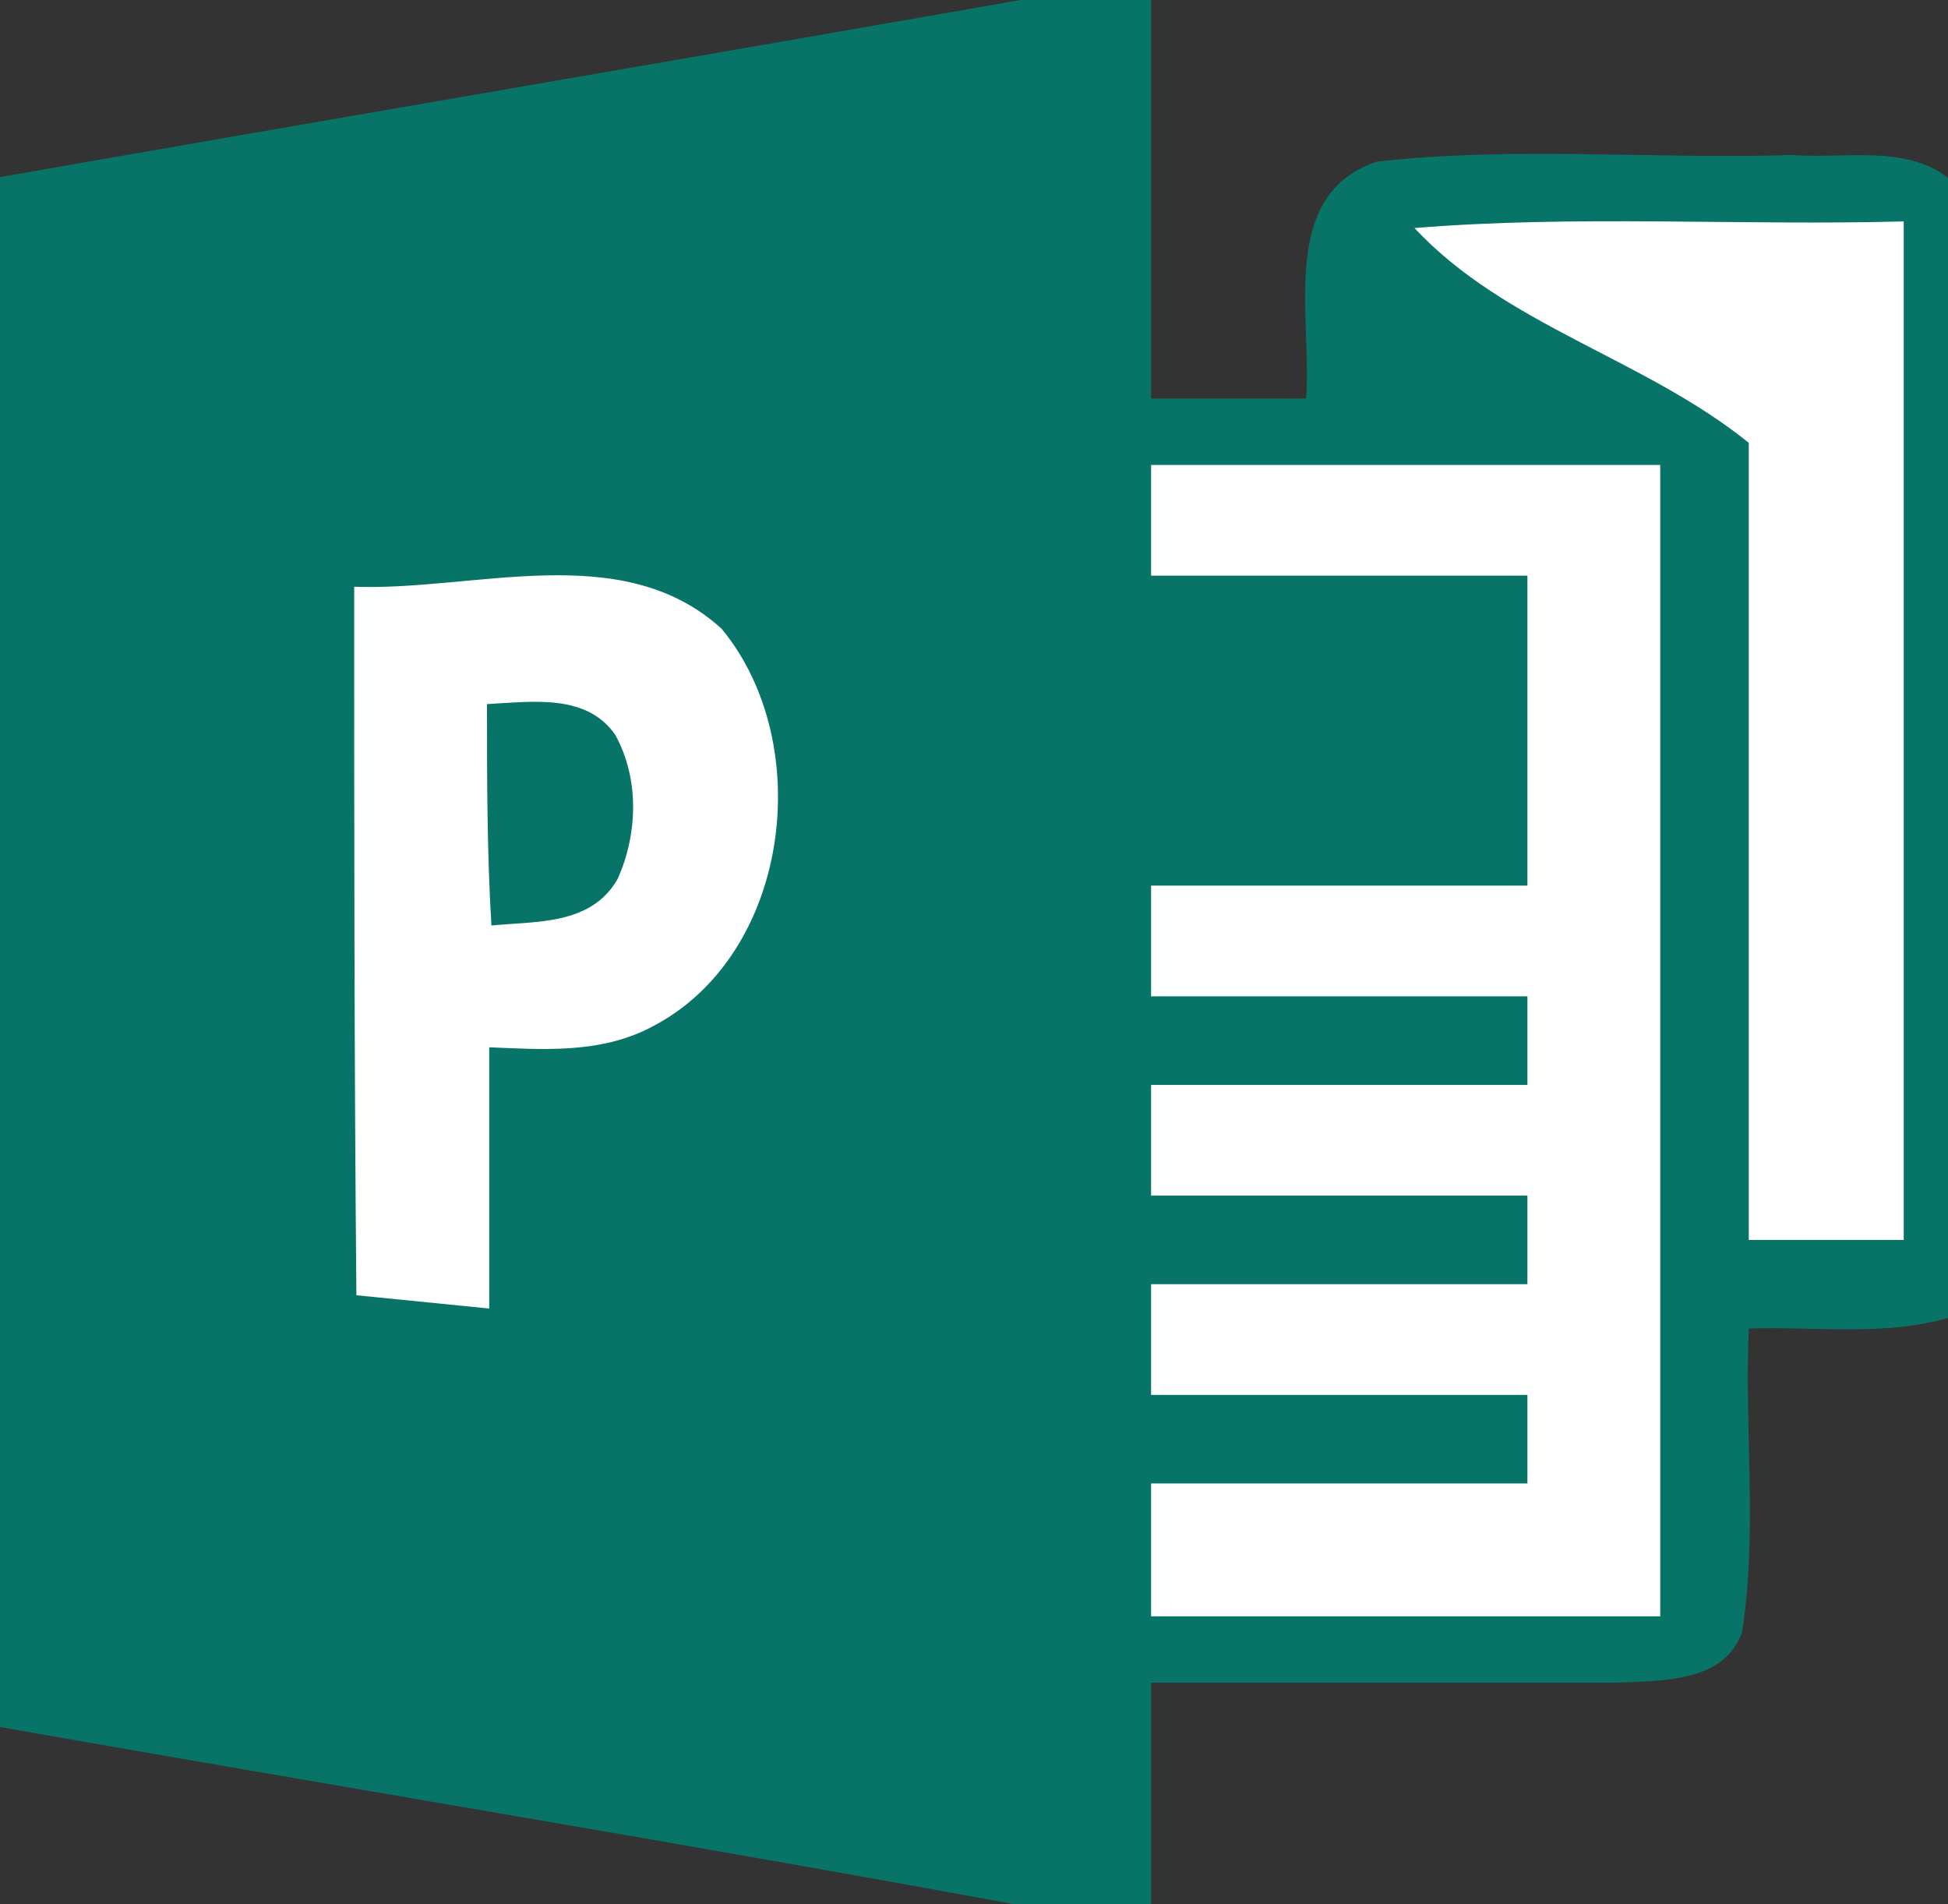
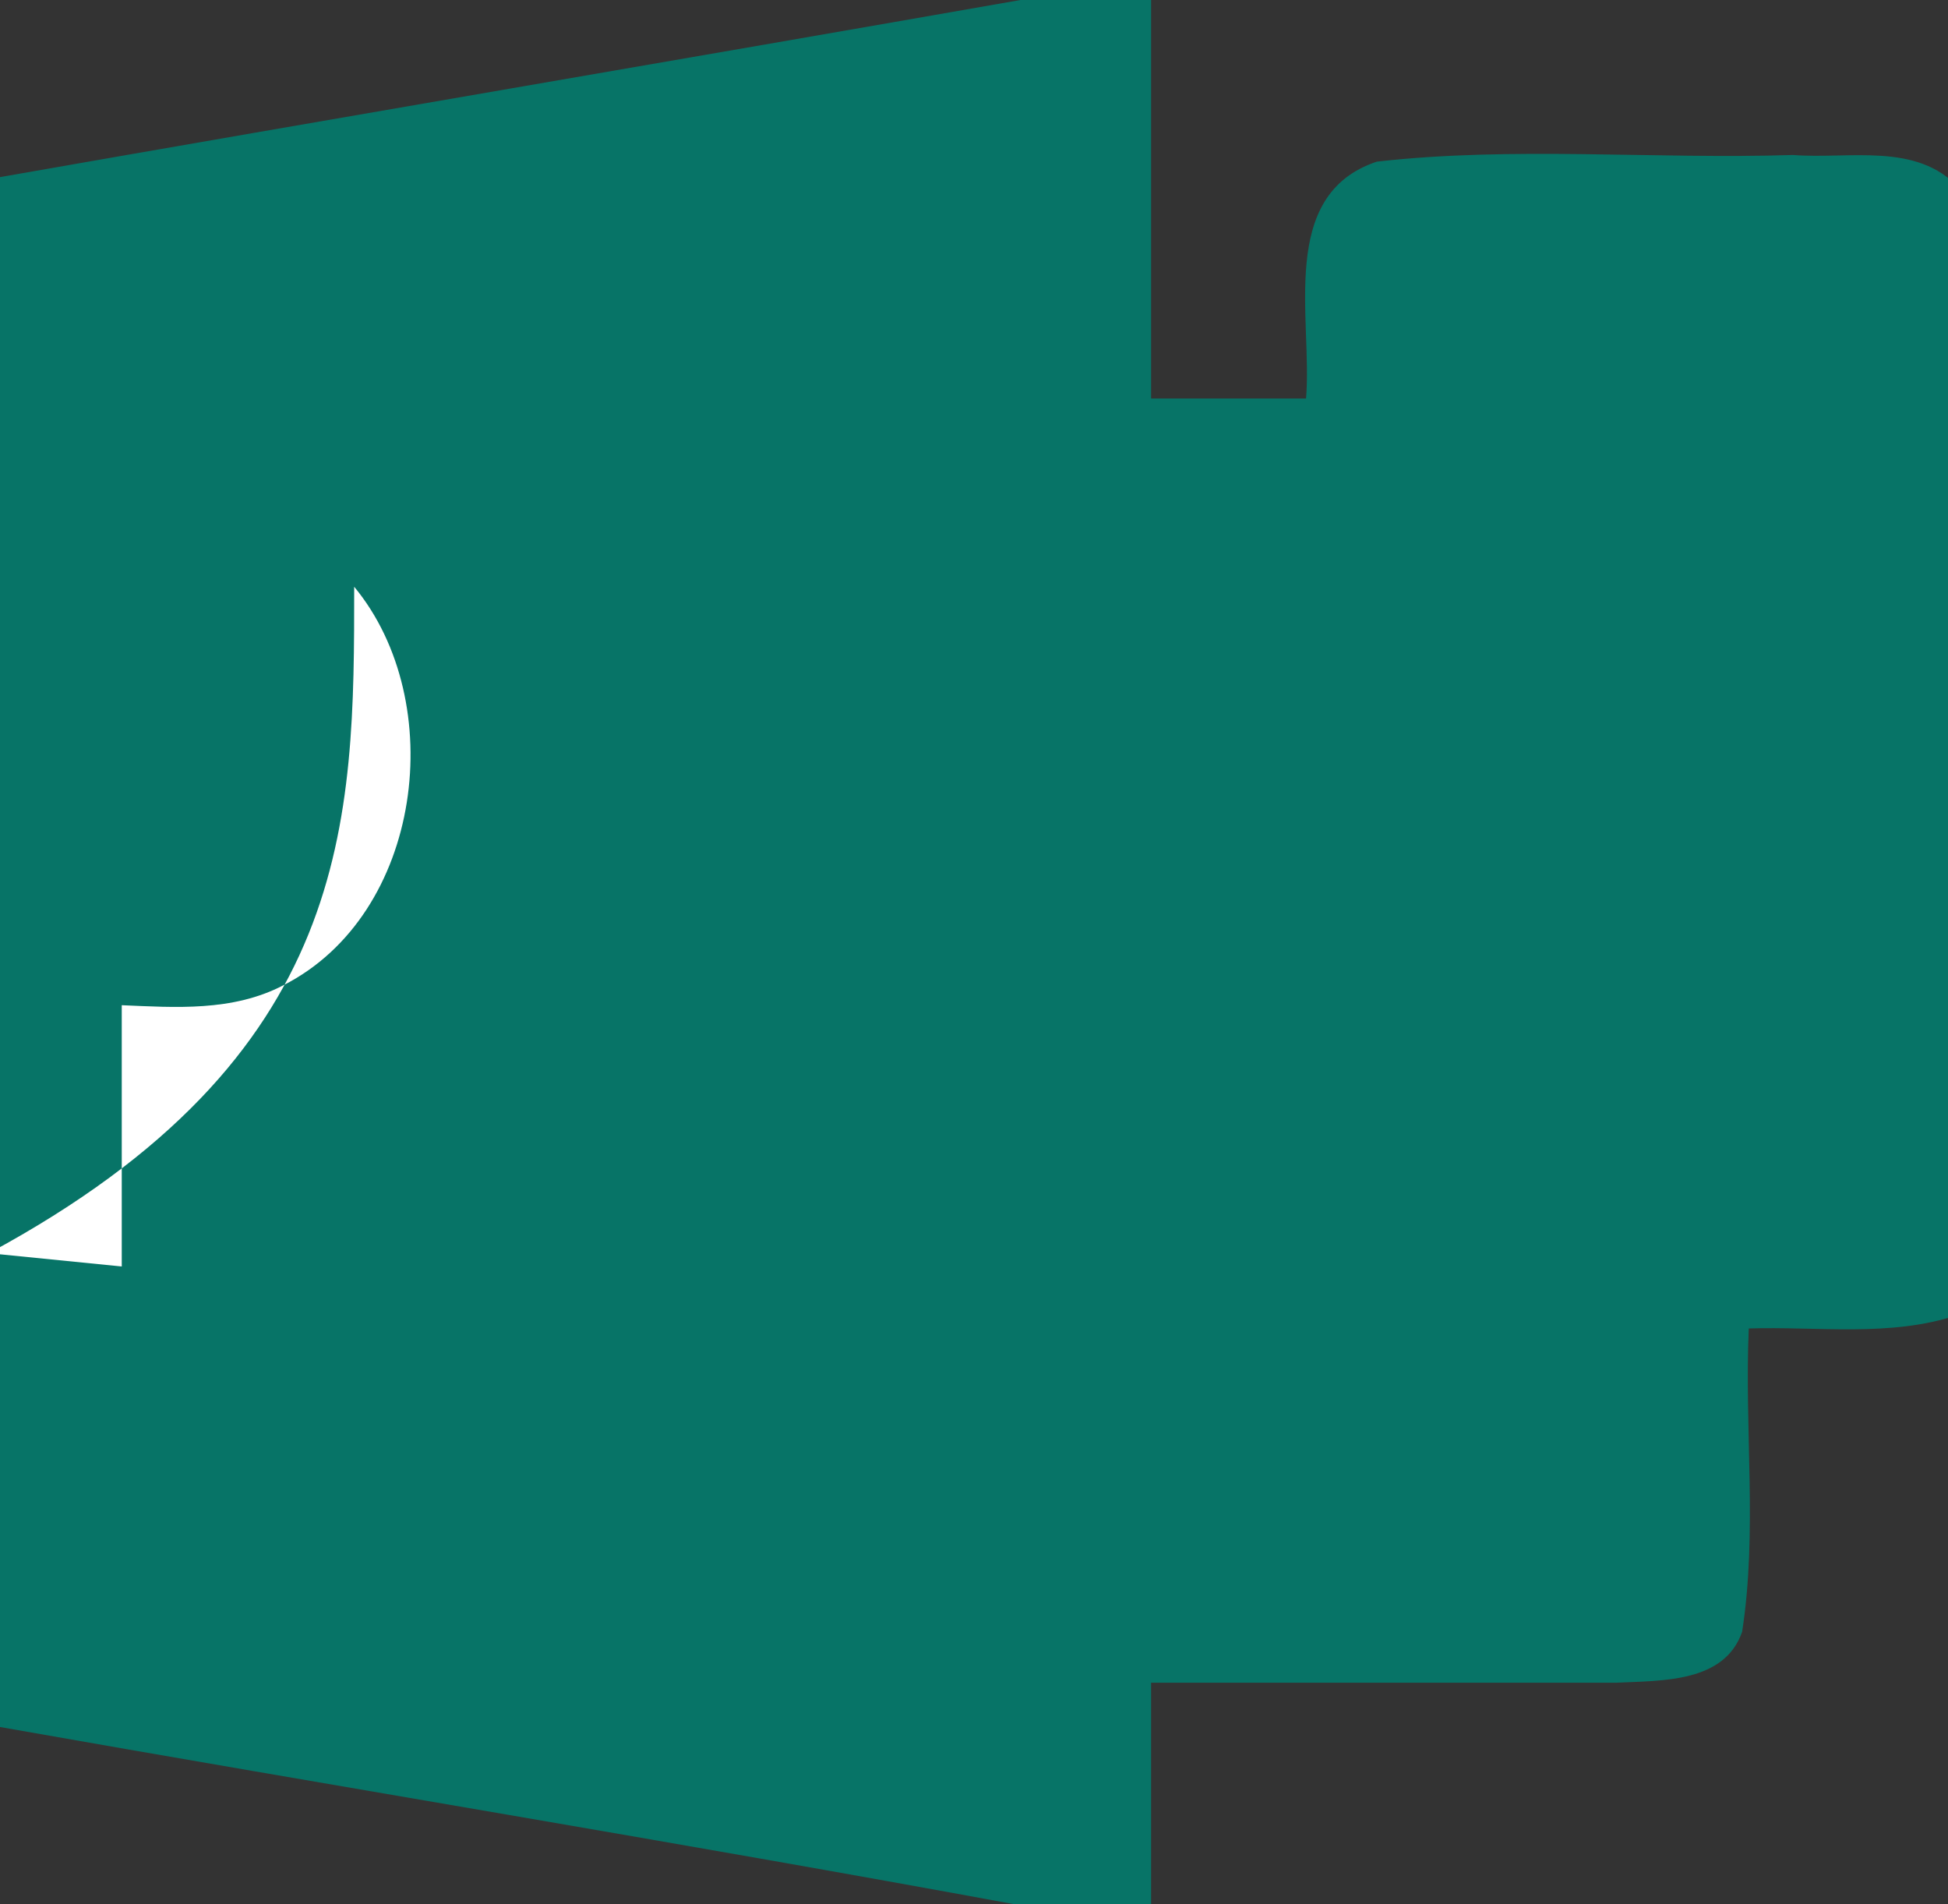
<svg xmlns="http://www.w3.org/2000/svg" version="1.1" id="Layer_1" x="0px" y="0px" viewBox="651 468 88 86" style="enable-background:new 651 468 88 86;" xml:space="preserve">
  <rect x="651" y="468" width="88" height="86" fill="#333333" stroke="none" />
  <style type="text/css">
	.st0{fill:#2A5699;}
	.st1{fill:#FFFFFF;}
	.st2{fill:#207245;}
	.st3{fill:#D24625;}
	.st4{fill:#0071C5;}
	.st5{fill:#733781;}
	.st6{fill:#077467;}
	.st7{fill:#094AB1;}
</style>
  <g id="publisher">
    <path class="st6" d="M697.1,468h5.9c0,6,0,12,0,18c2.3,0,4.7,0,7,0c0.3-3.6-1.3-9.2,3.2-10.7c6.2-0.7,12.5-0.1,18.8-0.3   c2.5,0.2,5.6-0.6,7.5,1.5c0.5,1.4,0.5,3,0.5,4.5c0,13.7-0.1,27.3,0,41c0,1.8,0,3.7-0.6,5.4c-3,1-6.3,0.5-9.4,0.6   c-0.2,4.6,0.4,9.2-0.3,13.7c-0.8,2.3-3.6,2.2-5.7,2.3c-7,0-14,0-21,0c0,3.3,0,6.7,0,10h-6.2c-15.2-2.8-30.5-5.3-45.8-8   c0-23.3,0-46.7,0-70C666.4,473.3,681.7,470.7,697.1,468z" />
-     <path class="st1" d="M714.9,478.3c7.3-0.6,14.8-0.1,22.1-0.3c0,15.3,0,30.7,0,46c-2.3,0-4.7,0-7,0c0-12,0-24,0-36   C725.3,484.2,719,482.7,714.9,478.3z" />
-     <path class="st1" d="M703,489c7.7,0,15.3,0,23,0c0,17.3,0,34.7,0,52c-7.7,0-15.3,0-23,0c0-2,0-4,0-6c5.7,0,11.3,0,17,0   c0-1.3,0-2.7,0-4c-5.7,0-11.3,0-17,0c0-1.7,0-3.3,0-5c5.7,0,11.3,0,17,0c0-1.3,0-2.7,0-4c-5.7,0-11.3,0-17,0c0-1.7,0-3.3,0-5   c5.7,0,11.3,0,17,0c0-1.3,0-2.7,0-4c-5.7,0-11.3,0-17,0c0-1.7,0-3.3,0-5c5.7,0,11.3,0,17,0c0-4.7,0-9.3,0-14c-5.7,0-11.3,0-17,0   C703,492.3,703,490.7,703,489z" />
-     <path class="st1" d="M667,494.5c5.5,0.2,12.1-2.2,16.6,1.9c4.3,5.2,3.1,14.8-3.2,18c-2.3,1.2-4.9,1-7.3,0.9c0,3.9,0,7.8,0,11.8   c-2-0.2-4-0.4-6-0.6C667,515.7,667,505.1,667,494.5z" />
+     <path class="st1" d="M667,494.5c4.3,5.2,3.1,14.8-3.2,18c-2.3,1.2-4.9,1-7.3,0.9c0,3.9,0,7.8,0,11.8   c-2-0.2-4-0.4-6-0.6C667,515.7,667,505.1,667,494.5z" />
    <path class="st6" d="M673,499.8c2-0.1,4.5-0.5,5.8,1.4c1.1,2,1,4.5,0.1,6.5c-1.2,2.1-3.7,1.9-5.7,2.1   C673,506.5,673,503.2,673,499.8z" />
  </g>
</svg>